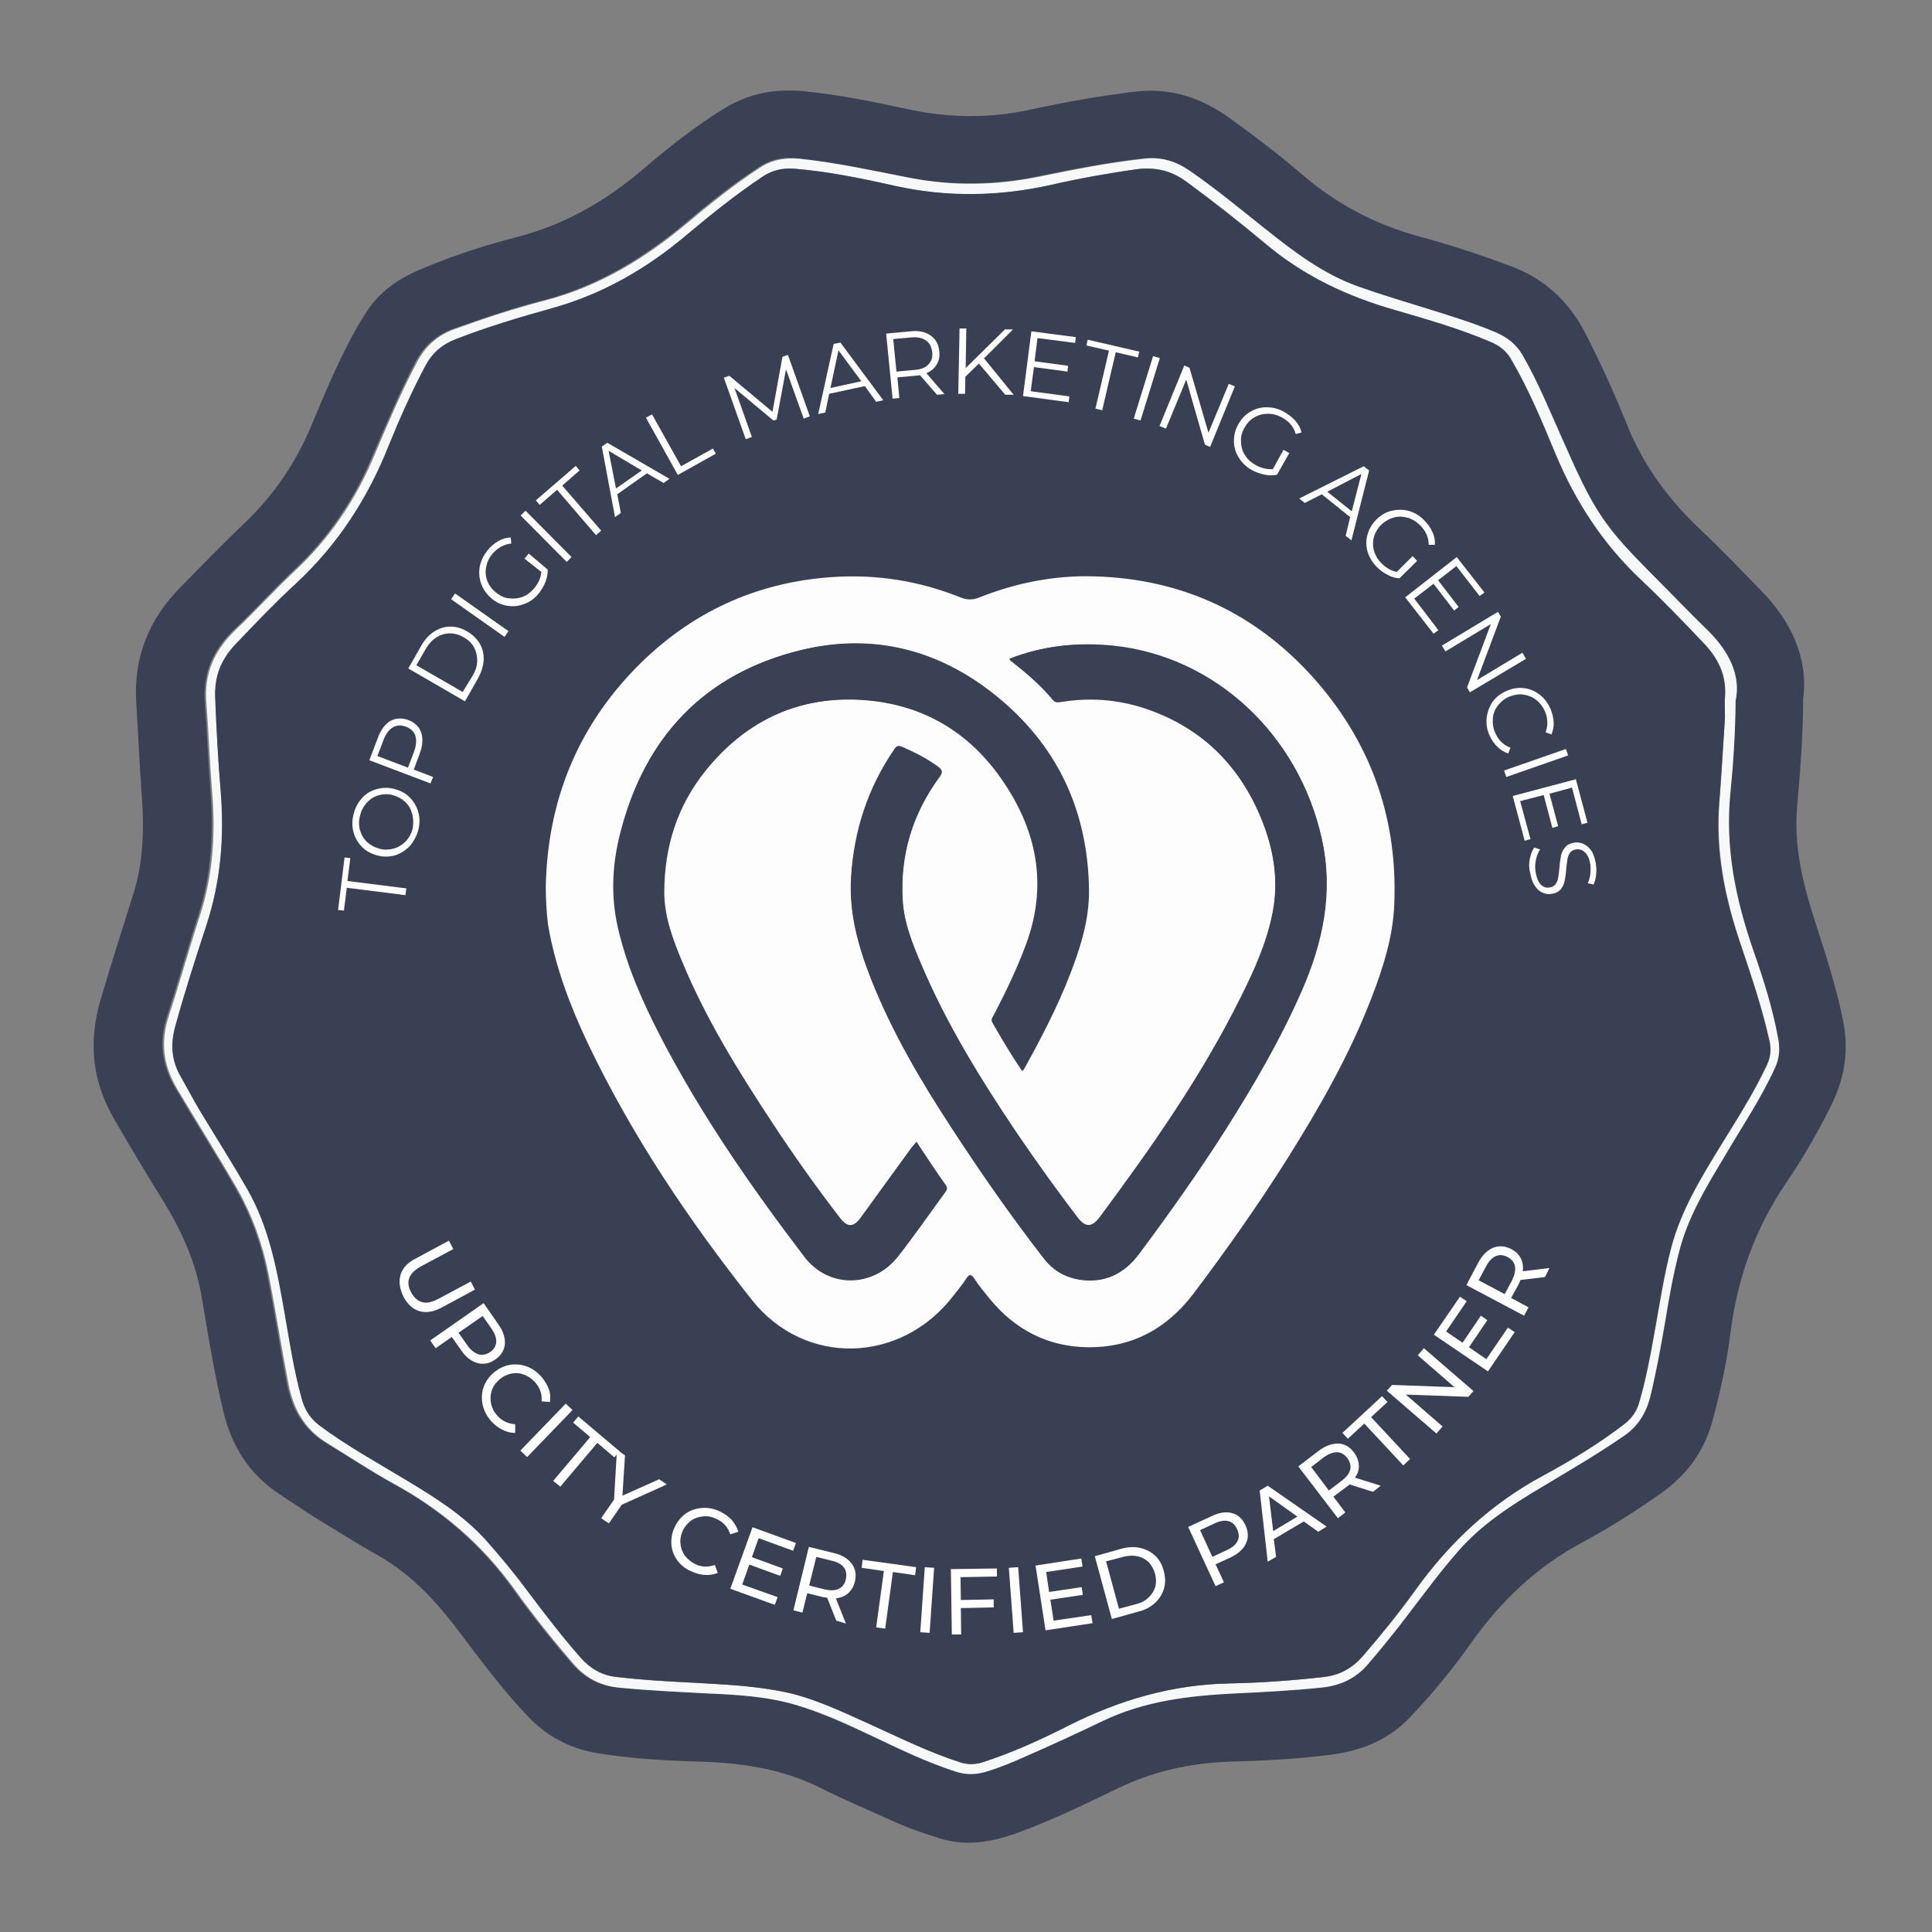
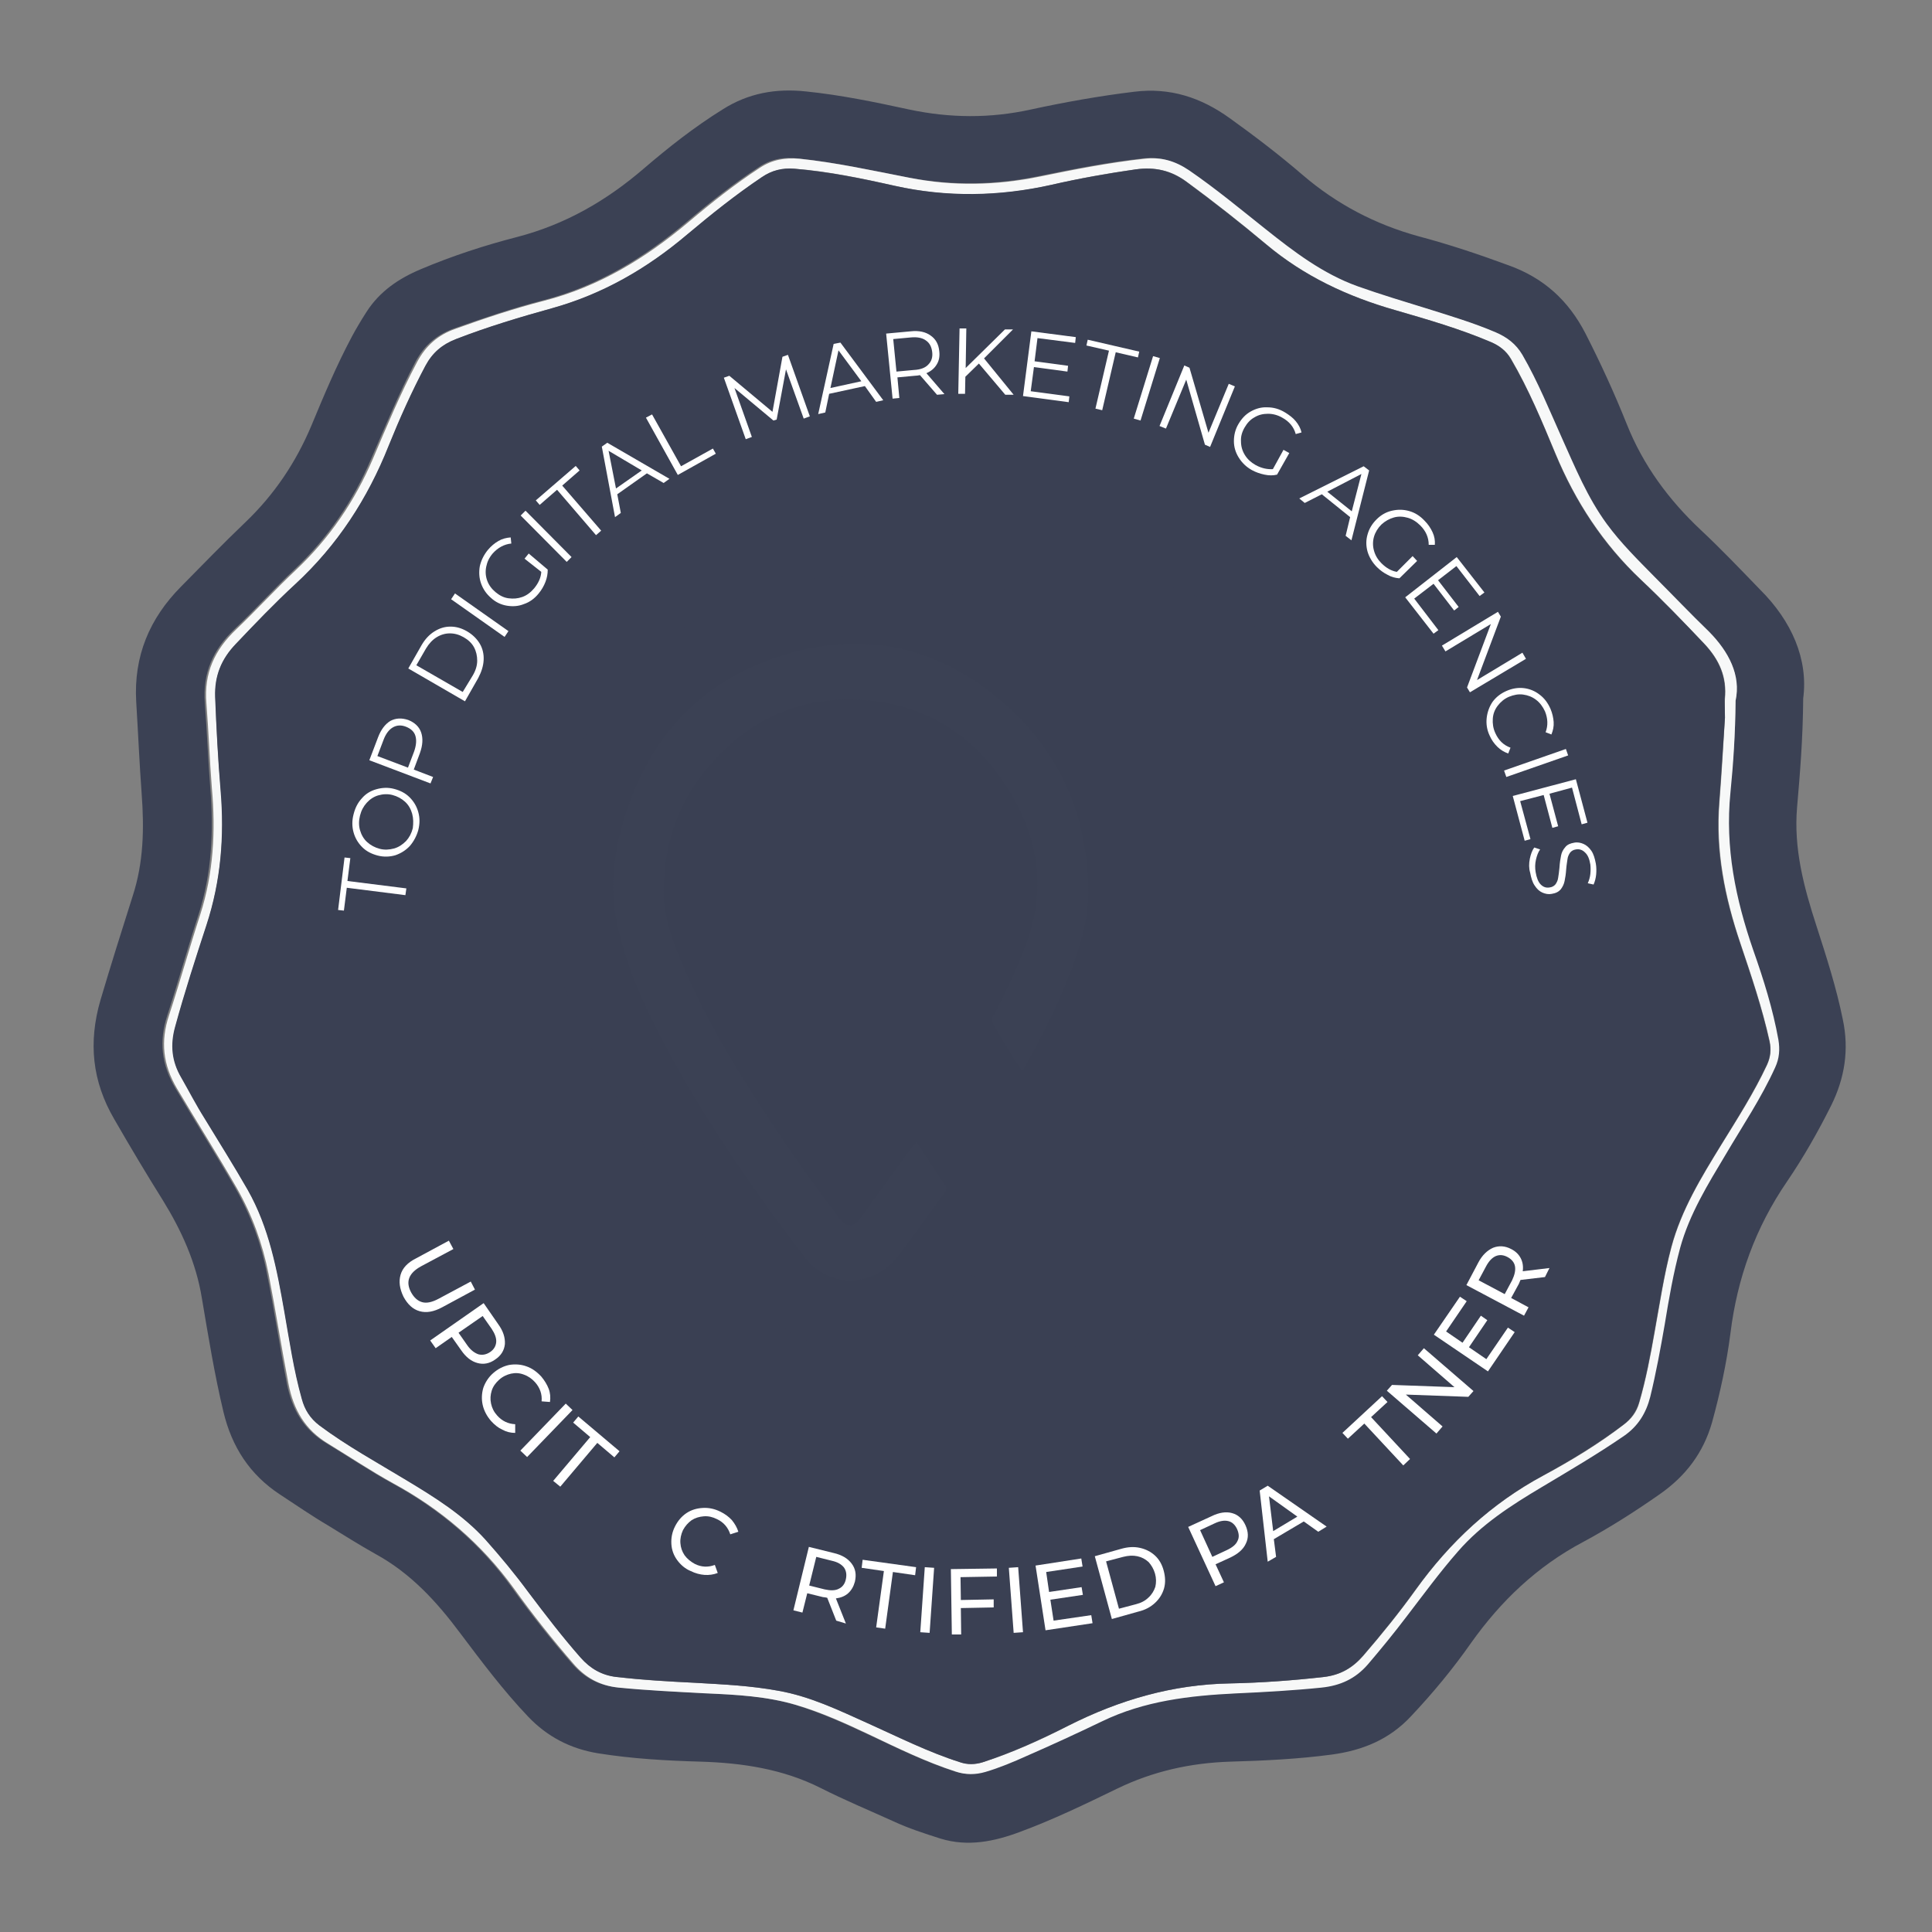
<svg xmlns="http://www.w3.org/2000/svg" version="1.1" id="Capa_1" x="0px" y="0px" viewBox="0 0 600 600" style="enable-background:new 0 0 600 600;" xml:space="preserve">
  <rect x="0" y="0" width="600" height="600" fill="#808080" stroke="none" />
  <style type="text/css">
	.st0{fill:#3B4154;}
	.st1{fill:#F7F8F8;}
	.st2{fill:#3A4053;}
	.st3{fill:#FDFDFD;}
	.st4{fill:#FFFFFF;}
</style>
  <g>
    <path class="st0" d="M560,216.9c-0.1,12.8-1,23.3-1.9,33.8c-1.1,12.8,2.1,24.8,6,36.8c3.1,9.6,6.2,19.2,8.2,29.1   c2,9.4,0.6,18.2-3.6,26.7c-4.1,8.2-8.6,16.1-13.7,23.6c-9.8,14.3-15.5,30-17.6,47.2c-1.2,9.3-3.2,18.5-5.7,27.6   c-2.7,9.5-8.2,16.7-16.2,22.3c-7.7,5.4-15.7,10.5-23.9,14.9c-14.3,7.6-25.5,18.3-34.8,31.4c-5.6,8-11.9,15.6-18.6,22.7   c-6.7,7.2-15,10.6-24.6,11.9c-10.5,1.4-21,1.9-31.6,2.2c-12.3,0.4-24,3-35.1,8.4c-9.9,4.8-19.8,9.6-30.1,13.4   c-8,3-16.2,4.7-24.7,2.1c-5-1.6-10-3.2-14.7-5.4c-7.5-3.4-15.2-6.6-22.5-10.3c-11.7-5.9-24.3-7.8-37.2-8.2   c-10.7-0.3-21.4-0.9-32-2.6c-8.5-1.4-15.7-5.1-21.7-11.4c-7.7-8.1-14.3-16.9-21-25.8c-7.3-9.8-15.4-18.7-26.4-24.7   c-5-2.8-9.9-5.9-14.8-8.9c-5.1-3-10-6.4-14.9-9.6c-9.4-6.2-14.9-14.8-17.5-25.6c-2.8-11.7-4.7-23.5-6.7-35.3   c-1.8-11.1-6.3-21-12.1-30.4c-5.2-8.3-10.2-16.7-15.1-25.2c-6.9-11.8-8.1-23.9-4.3-37c3.2-10.8,6.6-21.6,10-32.3   c3.4-10.4,3.6-21,2.8-31.7c-0.7-9.5-1.1-19.1-1.7-28.7c-0.8-14.1,4.1-25.8,13.9-35.7c6.6-6.7,13.2-13.5,20-20   c9-8.6,15.7-18.6,20.5-30c3.9-9.4,7.8-18.7,12.6-27.7c1.4-2.6,2.9-5.1,4.5-7.6c4.1-6.4,10-10.4,16.9-13.3c9.7-4.1,19.8-7.4,29.9-10   c15-3.9,27.8-11.3,39.4-21.3c7.7-6.6,15.7-12.9,24.4-18.3c8-5.1,16.6-6.6,25.9-5.6c10.8,1.1,21.4,3.3,32,5.6   c12.7,2.7,25.2,2.8,37.9,0c10.6-2.3,21.3-4.2,32-5.5c11.2-1.4,20.8,1.8,29.7,8.2c7.8,5.6,15.4,11.4,22.6,17.6   c10.6,9.1,22.6,15.4,36.1,19.1c9.4,2.5,18.7,5.6,27.9,9c10.9,3.9,18.6,10.9,23.9,21.2c4.7,9.2,9,18.6,12.8,28.1   c5.1,12.8,13,23.5,23,32.9c6.3,5.9,12.3,12.2,18.3,18.4C556.5,192.9,561.6,204.8,560,216.9z M539,217.6c1.7-7.9-2.1-15.2-8.7-21.5   c-5.8-5.6-11.4-11.4-17-17.1c-5.2-5.2-10.4-10.4-14.8-16.4c-6-8.1-9.8-17.4-13.9-26.6c-3.9-8.7-7.5-17.6-12.3-25.9   c-2-3.4-4.8-5.5-8.3-7c-6.8-2.9-13.8-5-20.8-7.2c-7.4-2.3-14.8-4.4-22.1-7.1c-10.8-3.9-19.7-10.7-28.5-17.7   c-7.9-6.2-15.5-12.7-23.8-18.3c-4.3-2.9-8.6-4.2-13.9-3.6c-10.9,1.2-21.6,3.3-32.3,5.5c-13.6,2.8-27.1,3-40.7,0.4   c-11.3-2.2-22.6-4.7-34.1-5.9c-4.5-0.5-8.5,0.2-12.3,2.8c-7.8,5.1-15,10.8-22.1,16.8c-13.3,11.2-27.8,20.1-44.9,24.5   c-9.3,2.4-18.4,5.5-27.5,8.7c-5.5,2-9.3,5.3-12,10.4c-5.1,9.7-9.3,19.9-13.7,30c-5.6,13.2-13.5,24.7-23.9,34.5   c-6.4,6-12.2,12.5-18.6,18.5c-6.6,6.3-9.9,13.5-9.2,22.9c0.7,8.8,1,17.6,1.7,26.4c1.1,13.3,0.5,26.4-3.6,39.2   c-3.4,10.4-6.3,20.9-9.7,31.3c-2.7,8.1-1.9,15.4,2.5,22.8c6.1,10.3,12.5,20.4,18.5,30.8c4.8,8.4,8.1,17.3,9.9,26.7   c2.3,11.4,4,22.8,6.2,34.2c1.6,8.1,5.2,14.3,12.4,18.6c6.8,4.1,13.3,8.5,20.2,12.3c14.9,8.1,27.5,18.8,37.4,32.6   c5.8,8.1,12,15.9,18.5,23.4c3.8,4.4,8.3,6.8,14,7.4c9.1,0.9,18.2,1.4,27.3,1.8c9.4,0.5,18.8,0.9,27.9,3.6   c7.9,2.4,15.3,5.7,22.7,9.2c8.8,4.1,17.6,8.5,26.9,11.5c3.1,1,6.1,1,9.1,0.1c4.4-1.3,8.7-3.1,12.9-5c7.8-3.5,15.6-7,23.3-10.7   c13.1-6.4,27.3-8,41.6-8.7c8.9-0.4,17.7-0.9,26.6-1.8c5.8-0.6,10.5-2.7,14.4-7.2c4.1-4.8,8.1-9.6,11.9-14.7   c5.3-6.9,10.4-13.8,16.1-20.4c7.3-8.4,16.5-14.2,25.9-19.9c8.7-5.2,17.4-10.3,25.7-16c4.4-3,6.9-7,8.1-12.1   c1.8-7.4,3.2-15,4.5-22.5c1.4-8,2.7-16,4.8-23.8c2.8-10.6,8.6-19.7,14.1-28.9c5.3-8.9,11.1-17.6,15.4-27.1c1.3-2.8,1.5-5.6,1-8.6   c-1.7-9.5-4.6-18.7-7.8-27.8c-5.5-15.9-8.9-31.9-7.1-48.9C538.3,237.2,538.9,228.1,539,217.6z" />
    <path class="st1" d="M539,217.6c-0.1,10.5-0.7,19.6-1.6,28.6c-1.7,17,1.6,33,7.1,48.9c3.2,9.1,6.1,18.3,7.8,27.8   c0.5,3,0.3,5.8-1,8.6c-4.3,9.5-10.1,18.1-15.4,27.1c-5.5,9.2-11.2,18.4-14.1,28.9c-2.1,7.8-3.5,15.8-4.8,23.8   c-1.3,7.5-2.7,15.1-4.5,22.5c-1.3,5.1-3.8,9.1-8.1,12.1c-8.3,5.7-17,10.8-25.7,16c-9.4,5.6-18.6,11.5-25.9,19.9   c-5.7,6.5-10.8,13.5-16.1,20.4c-3.8,5-7.8,9.9-11.9,14.7c-3.9,4.5-8.6,6.6-14.4,7.2c-8.8,0.9-17.7,1.4-26.6,1.8   c-14.3,0.7-28.4,2.3-41.6,8.7c-7.7,3.7-15.5,7.3-23.3,10.7c-4.2,1.9-8.5,3.7-12.9,5c-3.1,0.9-6.1,0.9-9.1-0.1   c-9.3-3-18.1-7.3-26.9-11.5c-7.4-3.5-14.9-6.9-22.7-9.2c-9.1-2.7-18.5-3.2-27.9-3.6c-9.1-0.5-18.2-0.9-27.3-1.8   c-5.8-0.6-10.3-3.1-14-7.4c-6.5-7.5-12.7-15.3-18.5-23.4c-10-13.8-22.5-24.5-37.4-32.6c-6.9-3.8-13.5-8.2-20.2-12.3   c-7.2-4.3-10.8-10.5-12.4-18.6c-2.2-11.4-4-22.9-6.2-34.2c-1.9-9.5-5.1-18.3-9.9-26.7c-6-10.4-12.4-20.5-18.5-30.8   c-4.4-7.4-5.2-14.7-2.5-22.8c3.4-10.4,6.3-20.9,9.7-31.3c4.1-12.8,4.8-25.9,3.6-39.2c-0.7-8.8-1-17.6-1.7-26.4   c-0.8-9.4,2.6-16.6,9.2-22.9c6.3-6,12.2-12.5,18.6-18.5c10.4-9.8,18.3-21.4,23.9-34.5c4.3-10.1,8.5-20.2,13.7-30   c2.7-5.1,6.5-8.5,12-10.4c9.1-3.3,18.2-6.3,27.5-8.7c17.1-4.4,31.6-13.3,44.9-24.5c7.1-6,14.3-11.7,22.1-16.8   c3.8-2.5,7.8-3.2,12.3-2.8c11.5,1.2,22.8,3.7,34.1,5.9c13.6,2.7,27.1,2.4,40.7-0.4c10.7-2.2,21.4-4.3,32.3-5.5   c5.3-0.6,9.6,0.7,13.9,3.6c8.3,5.7,16,12.1,23.8,18.3c8.8,7,17.7,13.8,28.5,17.7c7.3,2.6,14.7,4.8,22.1,7.1c7,2.2,14,4.3,20.8,7.2   c3.5,1.5,6.3,3.6,8.3,7c4.8,8.3,8.4,17.2,12.3,25.9c4.1,9.1,7.9,18.4,13.9,26.6c4.4,6,9.6,11.1,14.8,16.4   c5.7,5.7,11.2,11.5,17,17.1C536.9,202.4,540.7,209.7,539,217.6z M535.7,222.9c0-2.3-0.1-4.1,0-5.8c0.7-6.8-1.7-12.2-6.4-17.2   c-6.5-6.8-12.9-13.5-19.7-19.9c-11.7-11.1-20.3-24.2-26.5-39.1c-4.2-10-8.3-20-13.8-29.4c-1.5-2.6-3.7-4.1-6.3-5.3   c-9.7-4.1-19.7-7-29.7-9.9c-14.7-4.2-28.2-10.5-40-20.4c-8-6.7-16.2-13.2-24.7-19.4c-4.8-3.6-9.9-4.7-15.8-3.9   c-8.8,1.2-17.5,2.8-26.2,4.8c-16.2,3.7-32.4,4-48.7,0.3c-10.3-2.3-20.6-4.5-31.1-5.3c-3.7-0.3-7,0.5-10.1,2.6   c-8.1,5.5-15.8,11.6-23.3,17.9c-12.4,10.5-26,18.4-41.8,22.8c-10.1,2.8-20.1,5.8-29.9,9.6c-4.3,1.6-7.3,4.2-9.5,8.3   c-4.3,8.1-8,16.3-11.4,24.8c-6.6,16.5-15.9,30.9-29,43c-6.4,5.9-12.5,12.2-18.5,18.6c-4.5,4.7-6.6,9.8-6.4,16.4   c0.3,9.7,0.8,19.4,1.7,29.1c1.2,14.2,0,28.1-4.4,41.8c-3.4,10.4-6.8,20.9-9.7,31.5c-1.5,5.7-1.1,10.8,1.9,15.9   c2.5,4.2,4.7,8.5,7.2,12.6c4.5,7.3,9.1,14.7,13.4,22.2c6.7,11.8,9.1,24.8,11.4,37.9c1.6,9,2.9,18.1,5.4,27c0.9,3.4,2.6,6.1,5.5,8.3   c8.5,6.4,17.9,11.4,27,17c8.8,5.3,17.5,10.7,24.5,18.4c4.8,5.2,9.2,10.7,13.4,16.4c5.2,6.9,10.4,13.8,16.2,20.3   c3,3.4,6.5,5.4,11.1,6c8.1,1,16.2,1.4,24.3,1.8c8.7,0.5,17.4,0.9,26.1,2.5c9.7,1.8,18.6,6,27.5,10c9.5,4.3,18.9,9.1,28.9,12.2   c2.3,0.7,4.6,0.7,6.9,0c9.3-3,18.1-7,26.7-11.4c15.8-8,32.3-12.8,50.2-13.1c9.7-0.2,19.4-0.9,29.1-2c5.1-0.6,8.9-2.8,12.2-6.6   c5.7-6.6,11.2-13.4,16.3-20.5c10.6-14.8,23.5-26.8,39.7-35.5c8.6-4.6,17-9.7,24.8-15.7c2.4-1.8,4.1-3.9,4.9-6.9   c2.1-7.2,3.5-14.6,4.8-22c1.6-8.8,2.9-17.7,5.2-26.3c3.1-11.6,9.3-21.7,15.5-31.8c5-8.1,10.2-16.2,14.2-24.8   c1.1-2.4,1.3-4.7,0.8-7.3c-2.3-10.4-5.7-20.4-9.1-30.5c-4.8-14.2-7.7-28.7-6.5-43.8C534.7,240.2,535.2,231.3,535.7,222.9z" />
    <path class="st2" d="M535.7,222.9c-0.6,8.4-1.1,17.3-1.8,26.2c-1.3,15.1,1.7,29.6,6.5,43.8c3.4,10.1,6.8,20.1,9.1,30.5   c0.6,2.6,0.3,4.9-0.8,7.3c-4.1,8.7-9.2,16.7-14.2,24.8c-6.2,10.1-12.4,20.2-15.5,31.8c-2.3,8.7-3.6,17.5-5.2,26.3   c-1.3,7.4-2.7,14.8-4.8,22c-0.9,2.9-2.5,5.1-4.9,6.9c-7.8,5.9-16.2,11-24.8,15.7c-16.2,8.7-29,20.7-39.7,35.5   c-5.1,7.1-10.6,13.9-16.3,20.5c-3.3,3.8-7.1,6-12.2,6.6c-9.7,1.1-19.4,1.8-29.1,2c-17.8,0.3-34.3,5.1-50.2,13.1   c-8.7,4.4-17.5,8.4-26.7,11.4c-2.3,0.7-4.6,0.8-6.9,0c-10-3.2-19.3-7.9-28.9-12.2c-8.9-4-17.7-8.3-27.5-10   c-8.6-1.6-17.3-2-26.1-2.5c-8.1-0.4-16.2-0.9-24.3-1.8c-4.5-0.5-8.1-2.6-11.1-6c-5.7-6.5-11-13.4-16.2-20.3   c-4.2-5.7-8.7-11.1-13.4-16.4c-7-7.7-15.7-13.1-24.5-18.4c-9.1-5.5-18.4-10.6-27-17c-2.9-2.2-4.6-4.9-5.5-8.3   c-2.5-8.9-3.8-17.9-5.4-27c-2.3-13.1-4.7-26.1-11.4-37.9c-4.3-7.5-8.9-14.8-13.4-22.2c-2.6-4.1-4.8-8.4-7.2-12.6   c-3-5.1-3.5-10.2-1.9-15.9c2.9-10.6,6.3-21.1,9.7-31.5c4.5-13.7,5.6-27.6,4.4-41.8c-0.8-9.7-1.3-19.4-1.7-29.1   c-0.2-6.5,1.9-11.7,6.4-16.4c6-6.3,12.1-12.7,18.5-18.6c13.1-12.1,22.5-26.6,29-43c3.4-8.4,7.1-16.7,11.4-24.8   c2.2-4.1,5.2-6.6,9.5-8.3c9.8-3.8,19.8-6.8,29.9-9.6c15.7-4.4,29.4-12.3,41.8-22.8c7.5-6.3,15.1-12.4,23.3-17.9   c3.1-2.1,6.3-2.9,10.1-2.6c10.5,0.9,20.9,3,31.1,5.3c16.3,3.6,32.5,3.3,48.7-0.3c8.7-2,17.4-3.5,26.2-4.8   c5.9-0.8,10.9,0.3,15.8,3.9c8.4,6.2,16.7,12.7,24.7,19.4c11.8,9.9,25.3,16.2,40,20.4c10,2.9,20.1,5.8,29.7,9.9   c2.7,1.1,4.8,2.7,6.3,5.3c5.5,9.4,9.7,19.4,13.8,29.4c6.2,14.9,14.7,28,26.5,39.1c6.8,6.4,13.3,13.1,19.7,19.9   c4.7,5,7.1,10.4,6.4,17.2C535.6,218.8,535.7,220.6,535.7,222.9z" />
    <path class="st2" d="M169.5,275.1c0,4,0.2,8,0.9,12c2.1,13,6.7,25.1,12.4,36.9c13.7,28.6,31.3,54.8,50.9,79.6   c16.5,20.8,46.2,19.9,62.5-1.2c1.3-1.7,2.7-3.5,4-5.3c0.9-1.4,1.5-1.8,2.6-0.1c1.5,2.2,3.2,4.3,4.8,6.3c7.9,9.7,18.1,15,30.6,15   c13.6,0.1,24.4-5.8,32.6-16.6c10.3-13.6,20.1-27.4,29.1-41.8c10.1-16.1,19.5-32.5,26.3-50.3c3.6-9.3,6.6-18.8,7-28.8   c1.1-26-6.7-49.1-23.7-68.8C391.2,191,368,179.8,340.1,179c-12.4-0.4-24.5,2-36,6.6c-2,0.8-3.8,0.8-5.8-0.1   c-12.7-5.1-25.9-7.3-39.6-6.3c-23.8,1.6-44.2,11-60.8,27.9C179.3,225.9,170,248.8,169.5,275.1z" />
-     <path class="st3" d="M169.5,275.1c0.6-26.4,9.8-49.2,28.3-68c16.7-16.9,37-26.3,60.8-27.9c13.7-0.9,26.9,1.2,39.6,6.3   c2,0.8,3.8,0.9,5.8,0.1c11.5-4.6,23.6-7,36-6.6c27.9,0.8,51.1,12,69.3,33.1c16.9,19.7,24.8,42.8,23.7,68.8c-0.4,10-3.4,19.5-7,28.8   c-6.8,17.8-16.2,34.2-26.3,50.3c-9.1,14.4-18.9,28.3-29.1,41.8c-8.2,10.8-19,16.7-32.6,16.6c-12.5-0.1-22.7-5.4-30.6-15   c-1.7-2.1-3.4-4.1-4.8-6.3c-1.1-1.7-1.7-1.3-2.6,0.1c-1.2,1.8-2.6,3.5-4,5.3c-16.2,21-46,22-62.5,1.2   c-19.6-24.8-37.2-50.9-50.9-79.6c-5.6-11.8-10.2-24-12.4-36.9C169.7,283.2,169.5,279.2,169.5,275.1z M313.5,204.6   c0.3,0.4,0.3,0.6,0.5,0.7c4.7,3.7,9.2,7.5,13,12.1c0.8,1,1.7,0.7,2.7,0.6c8.5-1.4,17-0.8,25.2,1.8c17.7,5.7,29.9,17.5,36.9,34.6   c3.8,9.3,5.5,19.1,3.5,29.2c-1.8,9.3-5.7,17.9-9.9,26.3c-12.1,24.3-27.7,46.5-43.8,68.3c-2.4,3.3-4.5,3.2-7-0.1   c-6.4-8.4-12.5-17-18.5-25.7c-11.4-16.9-22.1-34.1-30-52.9c-2.6-6.2-5.2-12.5-5.7-19.3c-1-14.3,2.9-27.3,11.4-38.9   c1.1-1.5,0.9-2.1-0.5-3.1c-3.5-2.5-7.2-4.5-11.1-6.1c-1.2-0.5-1.7-0.2-2.4,0.8c-8.1,12-12.4,25.2-13.4,39.6   c-0.7,11.1,2.2,21.5,6.2,31.7c6.5,16.5,15.5,31.7,25.2,46.5c9,13.8,18.4,27.3,28.5,40.3c2.7,3.5,6.3,5.6,10.7,6.4   c7.9,1.3,14.1-1.7,18.8-8c9.3-12.5,18.4-25.3,26.8-38.5c8.8-13.9,17.1-28.1,23.7-43.2c6.6-15.1,9.9-30.6,6.2-47.2   c-7.1-32.1-32.9-56.6-64.7-59.8C334.7,199.4,324,200.5,313.5,204.6z M284.6,354.6c-0.5,0.6-0.8,1-1.1,1.4   c-5.3,7.3-10.6,14.6-15.9,21.9c-2.5,3.4-4.4,3.4-6.9,0.1c-7.4-9.6-14.4-19.5-21.1-29.7c-10.4-15.8-20.3-31.8-27.6-49.3   c-3-7.2-5.8-14.5-5.7-22.3c0.1-13.8,4-26.3,12.7-37.2c12-15,27.7-23,47.1-22.3c18.8,0.7,34,8.9,44.8,24.2   c11.2,15.8,14.9,33.1,7.9,51.9c-2.8,7.5-6.2,14.6-9.9,21.7c-0.4,0.8-1.1,1.5-0.5,2.5c2.9,5.1,5.8,10.1,9.2,15   c0.3-0.3,0.5-0.6,0.6-0.8c5.2-9.4,10.1-18.8,14-28.8c3.3-8.5,6.1-17.2,6-26.5c-0.3-23.5-9-43.4-26.9-58.7   c-18.1-15.5-39.3-21.5-62.6-15.8c-29.8,7.3-48.2,26.8-55.8,56.4c-2.5,9.6-3.1,19.4-0.9,29.3c2.7,12,7.6,23.2,13.2,34   c12.6,24.4,28.1,46.8,44.7,68.5c7.5,9.8,21.3,9.9,29,0.1c5.1-6.5,9.8-13.3,14.7-20c0.6-0.8,0.7-1.3,0.1-2.2   C290.6,363.7,287.7,359.3,284.6,354.6z" />
-     <path class="st0" d="M313.5,204.6c10.5-4.1,21.2-5.2,32.2-4.1c31.8,3.3,57.6,27.8,64.7,59.8c3.7,16.6,0.4,32-6.2,47.2   c-6.6,15.1-14.8,29.3-23.7,43.2c-8.4,13.2-17.4,25.9-26.8,38.5c-4.7,6.3-10.8,9.3-18.8,8c-4.3-0.7-8-2.9-10.7-6.4   c-10.1-13-19.5-26.5-28.5-40.3c-9.7-14.8-18.6-30-25.2-46.5c-4-10.2-6.9-20.5-6.2-31.7c0.9-14.4,5.2-27.6,13.4-39.6   c0.7-1,1.2-1.3,2.4-0.8c3.9,1.7,7.7,3.6,11.1,6.1c1.4,1,1.6,1.6,0.5,3.1c-8.5,11.6-12.4,24.5-11.4,38.9c0.5,6.8,3,13.1,5.7,19.3   c8,18.8,18.7,36.1,30,52.9c5.9,8.7,12.1,17.3,18.5,25.7c2.5,3.3,4.5,3.4,7,0.1c16.2-21.8,31.7-43.9,43.8-68.3   c4.2-8.4,8.1-17,9.9-26.3c2-10.1,0.3-19.8-3.5-29.2c-7-17.1-19.2-28.9-36.9-34.6c-8.2-2.6-16.6-3.2-25.2-1.8   c-1,0.2-1.9,0.4-2.7-0.6c-3.8-4.6-8.3-8.4-13-12.1C313.8,205.2,313.7,205,313.5,204.6z" />
    <path class="st0" d="M284.6,354.6c3.1,4.7,6,9.1,8.9,13.5c0.6,0.9,0.4,1.4-0.1,2.2c-4.9,6.7-9.6,13.5-14.7,20   c-7.7,9.8-21.6,9.8-29-0.1c-16.6-21.8-32.1-44.2-44.7-68.5c-5.6-10.9-10.5-22-13.2-34c-2.2-9.9-1.6-19.7,0.9-29.3   c7.6-29.6,26.1-49.1,55.8-56.4c23.3-5.7,44.5,0.3,62.6,15.8c17.9,15.3,26.6,35.2,26.9,58.7c0.1,9.2-2.7,17.9-6,26.5   c-3.9,10-8.8,19.5-14,28.8c-0.1,0.3-0.4,0.5-0.6,0.8c-3.3-4.9-6.3-9.9-9.2-15c-0.6-1,0.1-1.8,0.5-2.5c3.7-7.1,7.1-14.2,9.9-21.7   c7-18.8,3.3-36.1-7.9-51.9c-10.8-15.3-26-23.5-44.8-24.2c-19.4-0.7-35,7.3-47.1,22.3c-8.7,10.8-12.6,23.4-12.7,37.2   c0,7.9,2.7,15.2,5.7,22.3c7.3,17.5,17.2,33.6,27.6,49.3c6.7,10.1,13.7,20,21.1,29.7c2.5,3.3,4.5,3.3,6.9-0.1   c5.3-7.3,10.6-14.6,15.9-21.9C283.9,355.6,284.2,355.2,284.6,354.6z" />
  </g>
  <g>
    <path class="st4" d="M107.7,275.7l-0.9,7.1l-1.8-0.2l2-16.3l1.8,0.2l-0.9,7.1l18.3,2.3l-0.3,2.1L107.7,275.7z" />
    <path class="st4" d="M127.3,262.7c-1.3,1.4-2.8,2.3-4.5,2.9c-1.7,0.5-3.6,0.6-5.5,0.1c-1.9-0.5-3.5-1.3-4.8-2.6   c-1.3-1.3-2.2-2.8-2.7-4.6c-0.5-1.8-0.5-3.7,0-5.6c0.5-2,1.3-3.6,2.6-5c1.2-1.4,2.7-2.3,4.5-2.8c1.8-0.5,3.6-0.6,5.5-0.1   c1.9,0.5,3.5,1.3,4.8,2.6c1.3,1.3,2.2,2.8,2.7,4.6c0.5,1.8,0.5,3.6,0,5.6C129.4,259.6,128.5,261.3,127.3,262.7z M128,252.7   c-0.4-1.4-1.1-2.7-2.2-3.7c-1.1-1-2.4-1.7-3.9-2.1c-1.5-0.4-3-0.3-4.4,0.1c-1.4,0.4-2.6,1.2-3.6,2.3c-1,1.1-1.7,2.4-2.1,4   c-0.4,1.6-0.4,3.1,0,4.5c0.4,1.4,1.1,2.7,2.2,3.7c1.1,1,2.4,1.7,3.9,2.1c1.5,0.4,3,0.3,4.5-0.1c1.4-0.4,2.6-1.2,3.7-2.3   c1-1.1,1.7-2.4,2.1-4C128.4,255.6,128.4,254.2,128,252.7z" />
    <path class="st4" d="M121.2,223.9c1.7-0.9,3.5-1,5.6-0.3c2,0.8,3.4,2.1,4,3.9c0.6,1.8,0.5,3.9-0.4,6.4l-1.9,5.1l6,2.3l-0.8,2   l-19-7.2l2.7-7.1C118.3,226.6,119.6,224.9,121.2,223.9z M129,228.5c-0.4-1.3-1.4-2.2-2.9-2.8c-1.5-0.6-2.9-0.5-4.1,0.2   c-1.2,0.7-2.2,2-2.9,3.9l-1.9,5l9.5,3.6l1.9-5C129.3,231.4,129.4,229.8,129,228.5z" />
    <path class="st4" d="M126.8,207.6l4.1-7.2c1.1-1.9,2.4-3.3,4-4.3c1.6-1,3.2-1.5,5-1.5c1.8,0,3.5,0.5,5.2,1.5c1.7,1,3,2.3,3.9,3.8   s1.3,3.3,1.2,5.1c-0.1,1.9-0.7,3.7-1.7,5.6l-4.1,7.2L126.8,207.6z M146.8,209.8c0.9-1.5,1.4-3.1,1.4-4.6s-0.3-2.9-1-4.2   c-0.7-1.3-1.8-2.3-3.2-3.1c-1.4-0.8-2.8-1.2-4.3-1.2c-1.4,0-2.8,0.4-4.1,1.2c-1.3,0.8-2.4,2-3.3,3.5l-3,5.2l14.4,8.3L146.8,209.8z" />
    <path class="st4" d="M140.1,186.1l1.2-1.8l16.6,11.7l-1.2,1.8L140.1,186.1z" />
    <path class="st4" d="M162.9,173.5l1.3-1.6l5.9,5c0,1.3-0.2,2.5-0.7,3.8c-0.5,1.3-1.2,2.5-2.1,3.6c-1.3,1.6-2.8,2.7-4.6,3.3   c-1.7,0.7-3.5,0.8-5.3,0.5c-1.8-0.3-3.5-1.1-4.9-2.4c-1.5-1.3-2.5-2.8-3.1-4.5c-0.6-1.7-0.7-3.5-0.4-5.3c0.4-1.8,1.2-3.5,2.5-5.1   c1-1.2,2.1-2.1,3.3-2.8c1.2-0.7,2.5-1,3.8-1.1l0.2,1.9c-2.2,0.2-4.2,1.3-5.8,3.1c-1.1,1.3-1.7,2.6-2,4.1c-0.3,1.5-0.2,2.9,0.3,4.3   c0.5,1.4,1.4,2.6,2.6,3.6c1.2,1,2.5,1.7,4,1.9c1.5,0.2,2.9,0.1,4.3-0.4c1.4-0.5,2.6-1.4,3.7-2.7c1.3-1.6,2.1-3.3,2.2-5.1   L162.9,173.5z" />
    <path class="st4" d="M161.7,160.1l1.5-1.5l14.3,14.4l-1.5,1.5L161.7,160.1z" />
    <path class="st4" d="M173,152.1l-5.4,4.7l-1.2-1.4l12.4-10.7l1.2,1.4l-5.4,4.7l12.1,14l-1.6,1.4L173,152.1z" />
    <path class="st4" d="M200.9,147l-9.2,6.5l1.1,5.8l-1.8,1.3l-4.1-21.9l1.7-1.2l19.3,11.2l-1.8,1.3L200.9,147z M199.3,146.1L189,140   l2.3,11.7L199.3,146.1z" />
    <path class="st4" d="M200.6,129.7l1.9-1l9,16.1l9.9-5.5l0.9,1.6l-11.8,6.6L200.6,129.7z" />
    <path class="st4" d="M244.7,110.2l6.8,19.1l-1.9,0.7l-5.5-15.3l-2.9,15.6l-1,0.3l-12.1-10.1l5.4,15.2l-1.9,0.7l-6.8-19.1l1.7-0.6   l13.4,11.2l3.1-17.1L244.7,110.2z" />
    <path class="st4" d="M268.6,119.9l-11.1,2.4l-1.2,5.8l-2.2,0.5l4.8-21.8l2.1-0.4l13.3,17.9l-2.2,0.5L268.6,119.9z M267.5,118.4   l-7.1-9.6l-2.5,11.7L267.5,118.4z" />
    <path class="st4" d="M291,122.6l-5.3-6.1c-0.5,0.1-1.1,0.2-1.6,0.2l-5.4,0.5l0.6,6.4l-2.1,0.2l-2-20.2l7.6-0.7   c2.6-0.3,4.7,0.2,6.2,1.3c1.6,1.1,2.5,2.7,2.7,4.9c0.2,1.6-0.1,3-0.8,4.1c-0.7,1.2-1.8,2.1-3.2,2.7l5.6,6.5L291,122.6z    M288.3,113.2c1-1,1.4-2.3,1.2-3.9c-0.2-1.6-0.8-2.8-2-3.6c-1.1-0.8-2.7-1.1-4.7-0.9l-5.4,0.5l1,10.1l5.4-0.5   C285.9,114.8,287.4,114.2,288.3,113.2z" />
    <path class="st4" d="M304,112.9l-4.2,4.1l-0.1,5.3l-2.1,0l0.4-20.3l2.1,0l-0.2,12.3l12.2-12l2.5,0l-9,9l9.2,11.3l-2.6,0L304,112.9z   " />
    <path class="st4" d="M332.1,123.1l-0.2,1.8l-14.2-1.9l2.6-20.1l13.8,1.8l-0.2,1.8l-11.7-1.5l-0.9,7.2l10.4,1.4l-0.2,1.8l-10.4-1.4   l-1,7.5L332.1,123.1z" />
    <path class="st4" d="M344.4,108.9l-7-1.6l0.4-1.8l16,3.7l-0.4,1.8l-6.9-1.6l-4.2,18l-2.1-0.5L344.4,108.9z" />
    <path class="st4" d="M358.1,110.6l2.1,0.6l-6,19.4l-2.1-0.6L358.1,110.6z" />
    <path class="st4" d="M383.5,120l-7.7,18.8l-1.6-0.7l-5.8-20.2l-6.3,15.2l-2-0.8l7.7-18.8l1.6,0.7l5.9,20.2l6.3-15.2L383.5,120z" />
    <path class="st4" d="M398.6,139.7l1.8,1l-3.8,6.7c-1.2,0.3-2.5,0.3-3.9,0s-2.6-0.7-3.9-1.4c-1.8-1-3.1-2.3-4.1-3.9   c-1-1.6-1.5-3.3-1.5-5.1c0-1.8,0.4-3.6,1.4-5.3c1-1.7,2.2-3,3.8-3.9c1.6-0.9,3.3-1.4,5.2-1.3c1.9,0,3.7,0.5,5.5,1.6   c1.3,0.8,2.5,1.7,3.3,2.7c0.9,1.1,1.5,2.2,1.8,3.5l-1.8,0.5c-0.6-2.2-2-3.9-4.2-5.1c-1.4-0.8-2.9-1.2-4.4-1.2   c-1.5,0-2.9,0.3-4.2,1.1c-1.3,0.7-2.3,1.8-3.1,3.2c-0.8,1.4-1.2,2.8-1.1,4.3c0,1.5,0.4,2.9,1.2,4.2c0.8,1.3,1.9,2.3,3.3,3.1   c1.8,1,3.6,1.4,5.4,1.3L398.6,139.7z" />
    <path class="st4" d="M419.3,160.6l-8.8-7.1l-5.3,2.7l-1.7-1.4l20-10l1.7,1.3l-5.5,21.7l-1.8-1.4L419.3,160.6z M419.8,158.8l3-11.6   l-10.6,5.5L419.8,158.8z" />
    <path class="st4" d="M438.7,172.7l1.4,1.5l-5.5,5.4c-1.3-0.1-2.5-0.4-3.7-1.1c-1.2-0.6-2.3-1.4-3.3-2.4c-1.4-1.4-2.4-3.1-2.9-4.8   c-0.5-1.8-0.5-3.6,0-5.3c0.5-1.8,1.4-3.3,2.8-4.7c1.4-1.4,3-2.3,4.8-2.7c1.8-0.4,3.5-0.4,5.3,0.1c1.8,0.5,3.4,1.5,4.8,3   c1.1,1.1,1.9,2.3,2.5,3.6s0.8,2.6,0.7,3.9l-1.9,0c0-2.3-0.9-4.3-2.6-6c-1.2-1.2-2.5-2-3.9-2.4c-1.4-0.4-2.9-0.5-4.3-0.1   c-1.4,0.4-2.7,1.1-3.9,2.2c-1.1,1.1-1.9,2.4-2.3,3.8c-0.4,1.4-0.4,2.9,0,4.3c0.4,1.5,1.2,2.8,2.3,3.9c1.5,1.5,3.1,2.4,4.8,2.7   L438.7,172.7z" />
    <path class="st4" d="M446.7,195.7l-1.5,1.1l-8.8-11.3l16-12.5l8.6,11l-1.5,1.1l-7.2-9.3l-5.7,4.4l6.4,8.3l-1.4,1.1l-6.4-8.3l-6,4.6   L446.7,195.7z" />
    <path class="st4" d="M473.9,204.6L456.5,215l-0.9-1.5l7.4-19.7l-14.1,8.5l-1.1-1.8l17.4-10.5l0.9,1.5l-7.4,19.7l14.1-8.5   L473.9,204.6z" />
    <path class="st4" d="M461.7,223c0.2-1.8,0.8-3.5,1.8-5c1.1-1.5,2.5-2.6,4.3-3.4c1.8-0.8,3.6-1.1,5.4-0.9c1.8,0.2,3.5,0.9,4.9,2   c1.5,1.1,2.6,2.6,3.4,4.4c0.6,1.4,0.9,2.8,1,4.1c0.1,1.4-0.2,2.7-0.7,3.9l-1.8-0.7c0.8-2.1,0.7-4.3-0.2-6.5   c-0.7-1.5-1.6-2.7-2.8-3.6c-1.2-0.9-2.5-1.4-4-1.6c-1.5-0.2-2.9,0.1-4.4,0.7c-1.4,0.6-2.6,1.6-3.5,2.8c-0.9,1.2-1.4,2.5-1.5,4   c-0.1,1.5,0.1,3,0.8,4.5c1,2.2,2.5,3.7,4.7,4.5l-0.7,1.8c-1.2-0.4-2.4-1.1-3.4-2.1c-1-1-1.8-2.1-2.4-3.5   C461.8,226.7,461.5,224.9,461.7,223z" />
    <path class="st4" d="M486.3,232.6l0.7,2l-19.2,6.7l-0.7-2L486.3,232.6z" />
    <path class="st4" d="M475.3,260.6l-1.8,0.5l-3.7-13.9l19.6-5.2l3.6,13.5l-1.8,0.5l-3-11.4l-7,1.9l2.7,10.1l-1.8,0.5l-2.7-10.2   l-7.3,1.9L475.3,260.6z" />
    <path class="st4" d="M475.1,266.7c0.3-1.4,0.7-2.6,1.4-3.5l1.8,0.6c-0.6,0.8-1,1.9-1.3,3.2c-0.3,1.3-0.3,2.6-0.1,3.8   c0.3,1.8,0.8,3.1,1.6,3.9s1.7,1.1,2.8,0.9c0.8-0.1,1.4-0.5,1.8-1c0.4-0.6,0.7-1.2,0.8-2c0.1-0.7,0.3-1.8,0.4-3.1   c0.1-1.6,0.3-2.8,0.5-3.8c0.2-1,0.6-1.8,1.3-2.6c0.6-0.8,1.6-1.2,2.8-1.4c1-0.2,2,0,2.9,0.4c0.9,0.4,1.7,1.1,2.4,2.1   c0.7,1,1.1,2.4,1.4,4c0.2,1.1,0.2,2.3,0.1,3.4c-0.1,1.1-0.4,2.2-0.8,3.1l-1.8-0.4c0.4-0.9,0.7-1.9,0.8-2.9c0.1-1,0.1-2,0-2.9   c-0.3-1.8-0.8-3-1.7-3.8c-0.8-0.8-1.8-1.1-2.8-0.9c-0.8,0.1-1.4,0.5-1.8,1c-0.4,0.6-0.7,1.2-0.8,2c-0.1,0.8-0.3,1.8-0.4,3.1   c-0.1,1.5-0.3,2.8-0.5,3.7c-0.2,1-0.6,1.8-1.2,2.6c-0.6,0.7-1.5,1.2-2.8,1.4c-1,0.2-2,0-2.9-0.4c-0.9-0.4-1.7-1.1-2.4-2.2   c-0.7-1-1.1-2.4-1.4-4C474.8,269.7,474.8,268.2,475.1,266.7z" />
  </g>
  <g>
    <path class="st4" d="M124.4,395.9c0.6-2.1,2.2-3.8,4.8-5.1l10.2-5.5l1.4,2.6l-10.1,5.4c-3.8,2.1-4.8,4.8-3,8.1c0.9,1.6,2,2.6,3.4,3   c1.4,0.4,3.1,0,5-1l10.1-5.4l1.3,2.5l-10.2,5.5c-2.6,1.4-4.9,1.8-7,1.2c-2.1-0.6-3.7-2.1-5-4.5C124.1,400.2,123.8,398,124.4,395.9z   " />
    <path class="st4" d="M156.8,417.4c-0.2,2-1.2,3.6-3,4.8c-1.8,1.3-3.7,1.6-5.5,1.1c-1.9-0.5-3.6-1.8-5.1-4l-2.9-4.1l-5,3.5l-1.7-2.4   l16.6-11.6l4.5,6.5C156.3,413.4,156.9,415.4,156.8,417.4z M148.6,420.6c1.2,0.3,2.4,0.1,3.6-0.7s1.8-1.9,1.9-3.1   c0.1-1.2-0.4-2.6-1.4-4.1l-2.8-4l-7.5,5.2l2.8,4C146.2,419.3,147.4,420.2,148.6,420.6z" />
    <path class="st4" d="M149.9,436.3c-0.4-1.8-0.3-3.6,0.2-5.3c0.6-1.7,1.6-3.3,3.1-4.6c1.5-1.3,3.1-2.1,4.9-2.5   c1.8-0.3,3.6-0.2,5.3,0.4c1.8,0.6,3.3,1.7,4.7,3.2c1,1.2,1.8,2.5,2.3,3.8c0.5,1.3,0.6,2.7,0.4,4.1l-2.6-0.2c0.2-2.2-0.5-4.2-2-5.9   c-1-1.1-2.1-1.9-3.5-2.4c-1.3-0.5-2.6-0.6-4-0.3c-1.3,0.3-2.6,0.9-3.7,1.9c-1.1,1-1.9,2.1-2.3,3.4c-0.4,1.3-0.5,2.6-0.2,4   c0.3,1.4,0.9,2.6,1.9,3.7c1.5,1.7,3.4,2.6,5.6,2.7L160,445c-1.4,0-2.7-0.3-4-1c-1.3-0.6-2.4-1.5-3.5-2.7   C151.2,439.8,150.3,438.1,149.9,436.3z" />
    <path class="st4" d="M175.7,435.9l2.1,2l-14.1,14.6l-2.1-2L175.7,435.9z" />
    <path class="st4" d="M183.3,446.3l-5.3-4.5l1.6-1.9l12.8,10.8l-1.6,1.9l-5.3-4.5L174,461.7l-2.2-1.8L183.3,446.3z" />
-     <path class="st4" d="M193.1,467.3l-4,5.8l-2.4-1.6l4-5.8l0.9-15.5l2.5,1.8l-0.8,12.5l11.4-5.1l2.4,1.6L193.1,467.3z" />
    <path class="st4" d="M210.3,484.5c-1.1-1.5-1.7-3.2-1.8-5c-0.1-1.8,0.2-3.6,1.1-5.4c0.9-1.8,2.1-3.2,3.6-4.2c1.5-1,3.2-1.5,5.1-1.6   c1.9-0.1,3.7,0.3,5.5,1.2c1.4,0.7,2.6,1.6,3.5,2.6c0.9,1.1,1.6,2.3,2,3.6l-2.5,0.8c-0.7-2.1-2-3.7-4.1-4.7c-1.4-0.7-2.7-1-4.1-0.9   c-1.4,0.1-2.7,0.5-3.8,1.2c-1.1,0.8-2,1.8-2.7,3.1c-0.6,1.3-0.9,2.7-0.8,4c0.1,1.4,0.5,2.6,1.3,3.8c0.8,1.1,1.9,2,3.2,2.7   c2,1,4.1,1.1,6.2,0.3l0.9,2.5c-1.3,0.5-2.7,0.7-4.1,0.6c-1.4-0.1-2.9-0.5-4.3-1.2C212.8,487.2,211.4,486,210.3,484.5z" />
-     <path class="st4" d="M241.5,496l-0.9,2.4l-13.8-5l6.9-19.1l13.5,4.9l-0.9,2.4l-10.7-3.9l-2.1,5.9l9.6,3.5l-0.8,2.3l-9.6-3.5   l-2.2,6.2L241.5,496z" />
    <path class="st4" d="M259.7,503.3l-2.8-7.1c-0.5-0.1-1-0.2-1.3-0.2l-4.9-1.2l-1.5,6l-2.8-0.7l4.8-19.7l7.7,1.9   c2.6,0.6,4.4,1.7,5.6,3.3c1.2,1.6,1.5,3.4,1,5.6c-0.4,1.5-1.1,2.7-2.1,3.6c-1,0.9-2.3,1.4-3.8,1.6l3.1,7.8L259.7,503.3z    M260.5,493.4c1.1-0.5,1.9-1.5,2.2-3c0.3-1.4,0.1-2.6-0.6-3.6c-0.8-1-2-1.7-3.8-2.1l-4.8-1.2l-2.2,8.9l4.8,1.2   C257.9,494,259.4,494,260.5,493.4z" />
    <path class="st4" d="M274.5,487.9l-6.9-1l0.3-2.5l16.6,2.3l-0.3,2.5l-6.9-1l-2.4,17.6l-2.8-0.4L274.5,487.9z" />
    <path class="st4" d="M287.2,486.7l2.9,0.2l-1.4,20.2l-2.9-0.2L287.2,486.7z" />
    <path class="st4" d="M298.3,489.8l0.1,7.1l10.2-0.2l0,2.5l-10.2,0.2l0.1,8.2l-2.9,0l-0.3-20.3l14.3-0.2l0,2.5L298.3,489.8z" />
    <path class="st4" d="M313.3,486.9l2.9-0.2l1.5,20.2l-2.9,0.2L313.3,486.9z" />
    <path class="st4" d="M338.9,501.6l0.4,2.5l-14.6,2.2l-3.1-20.1l14.2-2.2l0.4,2.5l-11.3,1.7l0.9,6.2l10.1-1.5l0.4,2.4l-10.1,1.5   l1,6.5L338.9,501.6z" />
    <path class="st4" d="M340,483.3l8.2-2.3c2.1-0.6,4-0.7,5.8-0.3c1.8,0.4,3.4,1.2,4.7,2.4c1.3,1.2,2.2,2.8,2.7,4.7   c0.5,1.9,0.6,3.7,0.1,5.5c-0.5,1.7-1.4,3.2-2.8,4.5c-1.4,1.3-3.1,2.2-5.2,2.7l-8.2,2.3L340,483.3z M352.8,498.2   c1.6-0.4,2.9-1.1,3.9-2.1c1-0.9,1.7-2.1,2.1-3.3c0.3-1.3,0.3-2.7-0.1-4.1s-1.1-2.6-2-3.6c-1-0.9-2.1-1.5-3.5-1.8   c-1.4-0.3-2.8-0.2-4.4,0.2l-5.3,1.4l4,14.7L352.8,498.2z" />
    <path class="st4" d="M382.6,469.9c1.9,0.5,3.3,1.8,4.2,3.8c0.9,2,1,3.9,0.1,5.7c-0.8,1.8-2.5,3.2-4.8,4.3l-4.6,2.1l2.6,5.6   l-2.6,1.2l-8.5-18.4l7.2-3.3C378.6,469.7,380.8,469.4,382.6,469.9z M384.3,478.6c0.6-1.1,0.5-2.3-0.1-3.7c-0.6-1.3-1.5-2.2-2.7-2.5   c-1.2-0.3-2.6-0.1-4.3,0.7l-4.5,2.1l3.8,8.3l4.5-2.1C382.7,480.6,383.8,479.7,384.3,478.6z" />
    <path class="st4" d="M404.9,472.5l-9.3,5.5l0.7,5.5l-2.6,1.5l-2.5-22.1l2.5-1.5l18.3,12.7l-2.6,1.6L404.9,472.5z M402.9,471   l-8.8-6.3l1.3,10.8L402.9,471z" />
-     <path class="st4" d="M426.4,463.3l-7.3-2.3c-0.4,0.4-0.7,0.6-1,0.8l-4,3l3.7,4.9l-2.3,1.8l-12.3-16.1l6.3-4.8   c2.1-1.6,4.1-2.3,6.1-2.3c2,0.1,3.6,1,4.9,2.8c0.9,1.2,1.4,2.5,1.5,3.9s-0.3,2.6-1.2,3.9l8,2.5L426.4,463.3z M419.3,456.4   c0.3-1.2,0-2.4-0.9-3.6c-0.9-1.2-2-1.8-3.2-1.8c-1.2,0-2.6,0.5-4.1,1.6l-3.9,3l5.5,7.3l3.9-3C418.1,458.8,419,457.7,419.3,456.4z" />
    <path class="st4" d="M423.7,442.1l-5.1,4.7l-1.7-1.8l12.3-11.4l1.7,1.8l-5.1,4.7l12.1,13l-2.1,2L423.7,442.1z" />
    <path class="st4" d="M442.2,418.7l15.4,13.3l-1.6,1.8l-19.4-0.7l11.4,9.9l-1.9,2.2l-15.4-13.3l1.6-1.8l19.4,0.7l-11.4-9.9   L442.2,418.7z" />
    <path class="st4" d="M468.3,412.3l2.1,1.4l-8.3,12.2l-16.8-11.4l8.1-11.8l2.1,1.4l-6.4,9.4l5.1,3.5l5.7-8.4l2,1.4l-5.7,8.4l5.4,3.7   L468.3,412.3z" />
    <path class="st4" d="M479.8,396.6l-7.6,0.9c-0.2,0.5-0.4,0.9-0.5,1.2l-2.4,4.4l5.4,2.9l-1.4,2.6l-17.9-9.5l3.7-7   c1.2-2.3,2.8-3.8,4.6-4.6c1.8-0.7,3.7-0.6,5.6,0.4c1.4,0.7,2.4,1.7,3,2.9c0.6,1.2,0.8,2.5,0.6,4l8.3-1L479.8,396.6z M470.5,393.3   c-0.2-1.2-1-2.2-2.3-2.9c-1.3-0.7-2.5-0.8-3.7-0.3c-1.1,0.5-2.1,1.5-3,3.2l-2.3,4.3l8.1,4.3l2.3-4.3   C470.4,395.9,470.7,394.5,470.5,393.3z" />
  </g>
</svg>